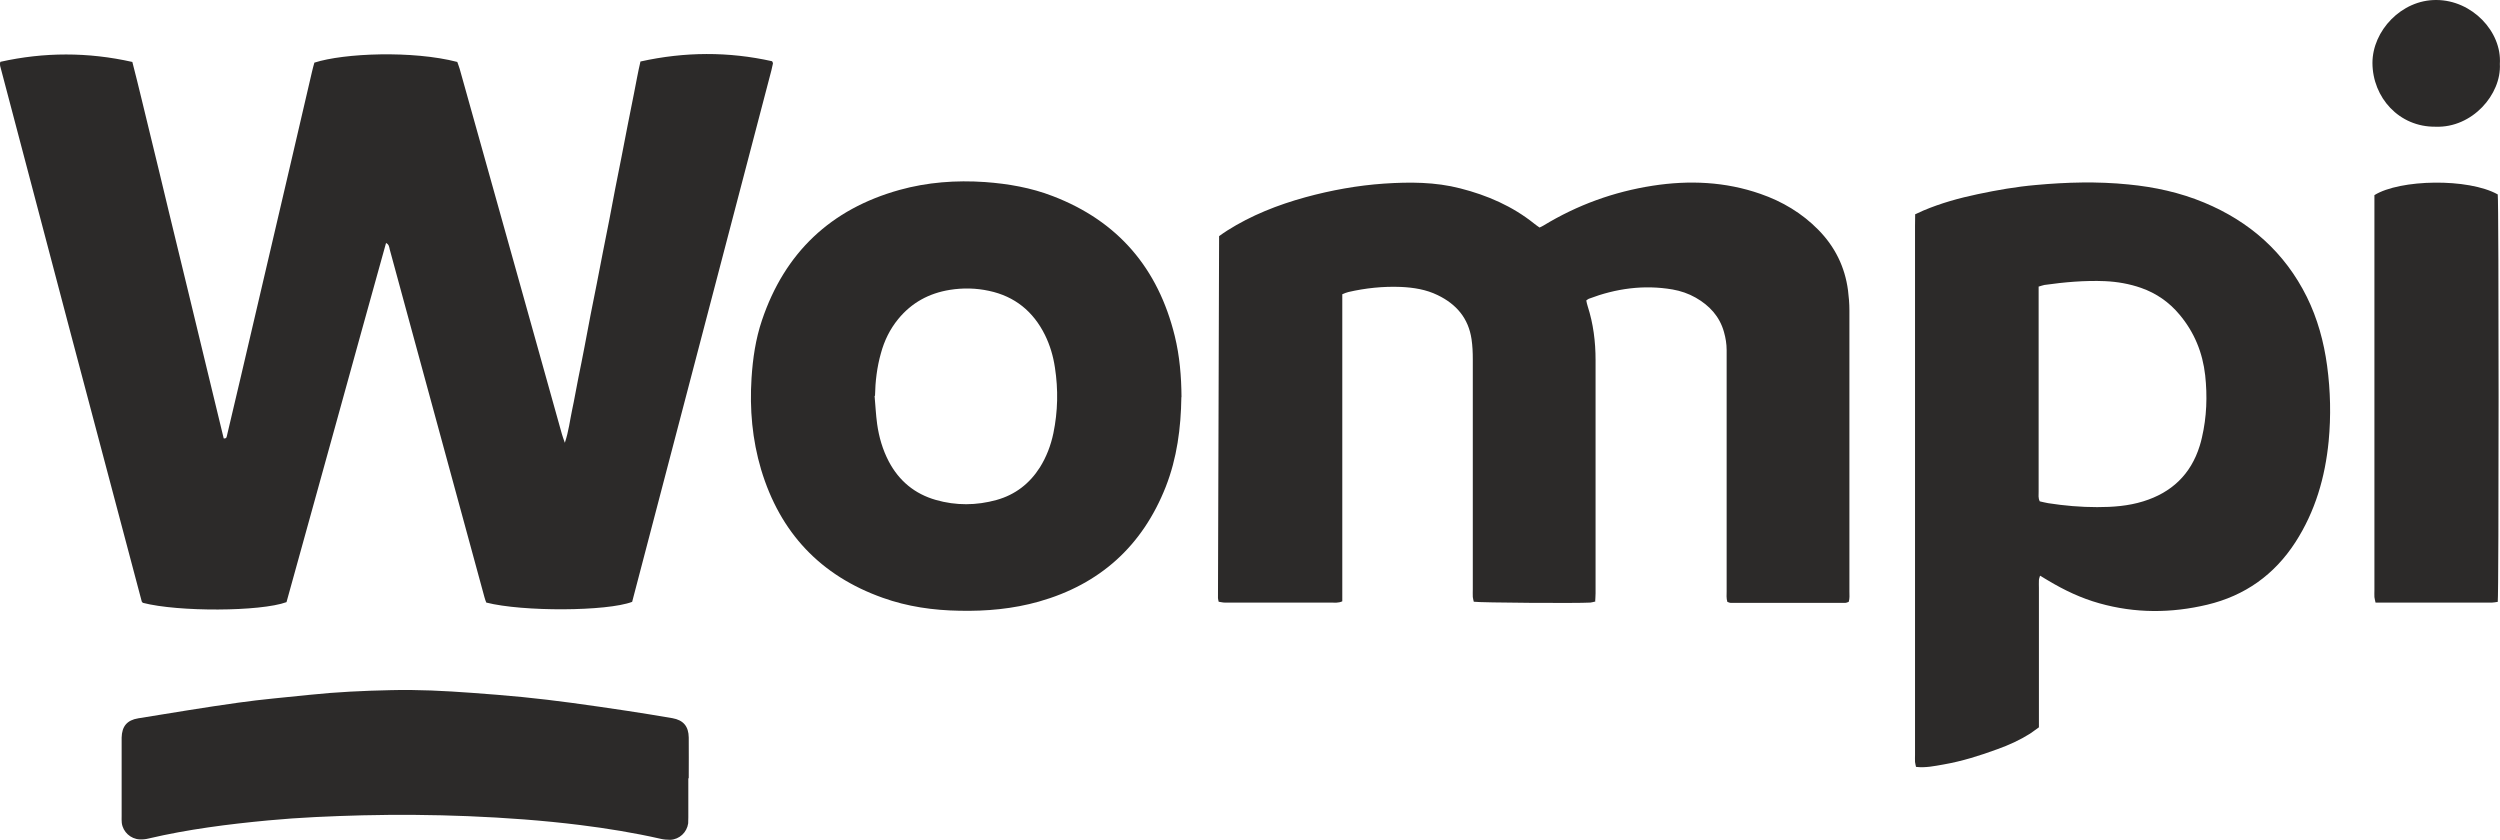
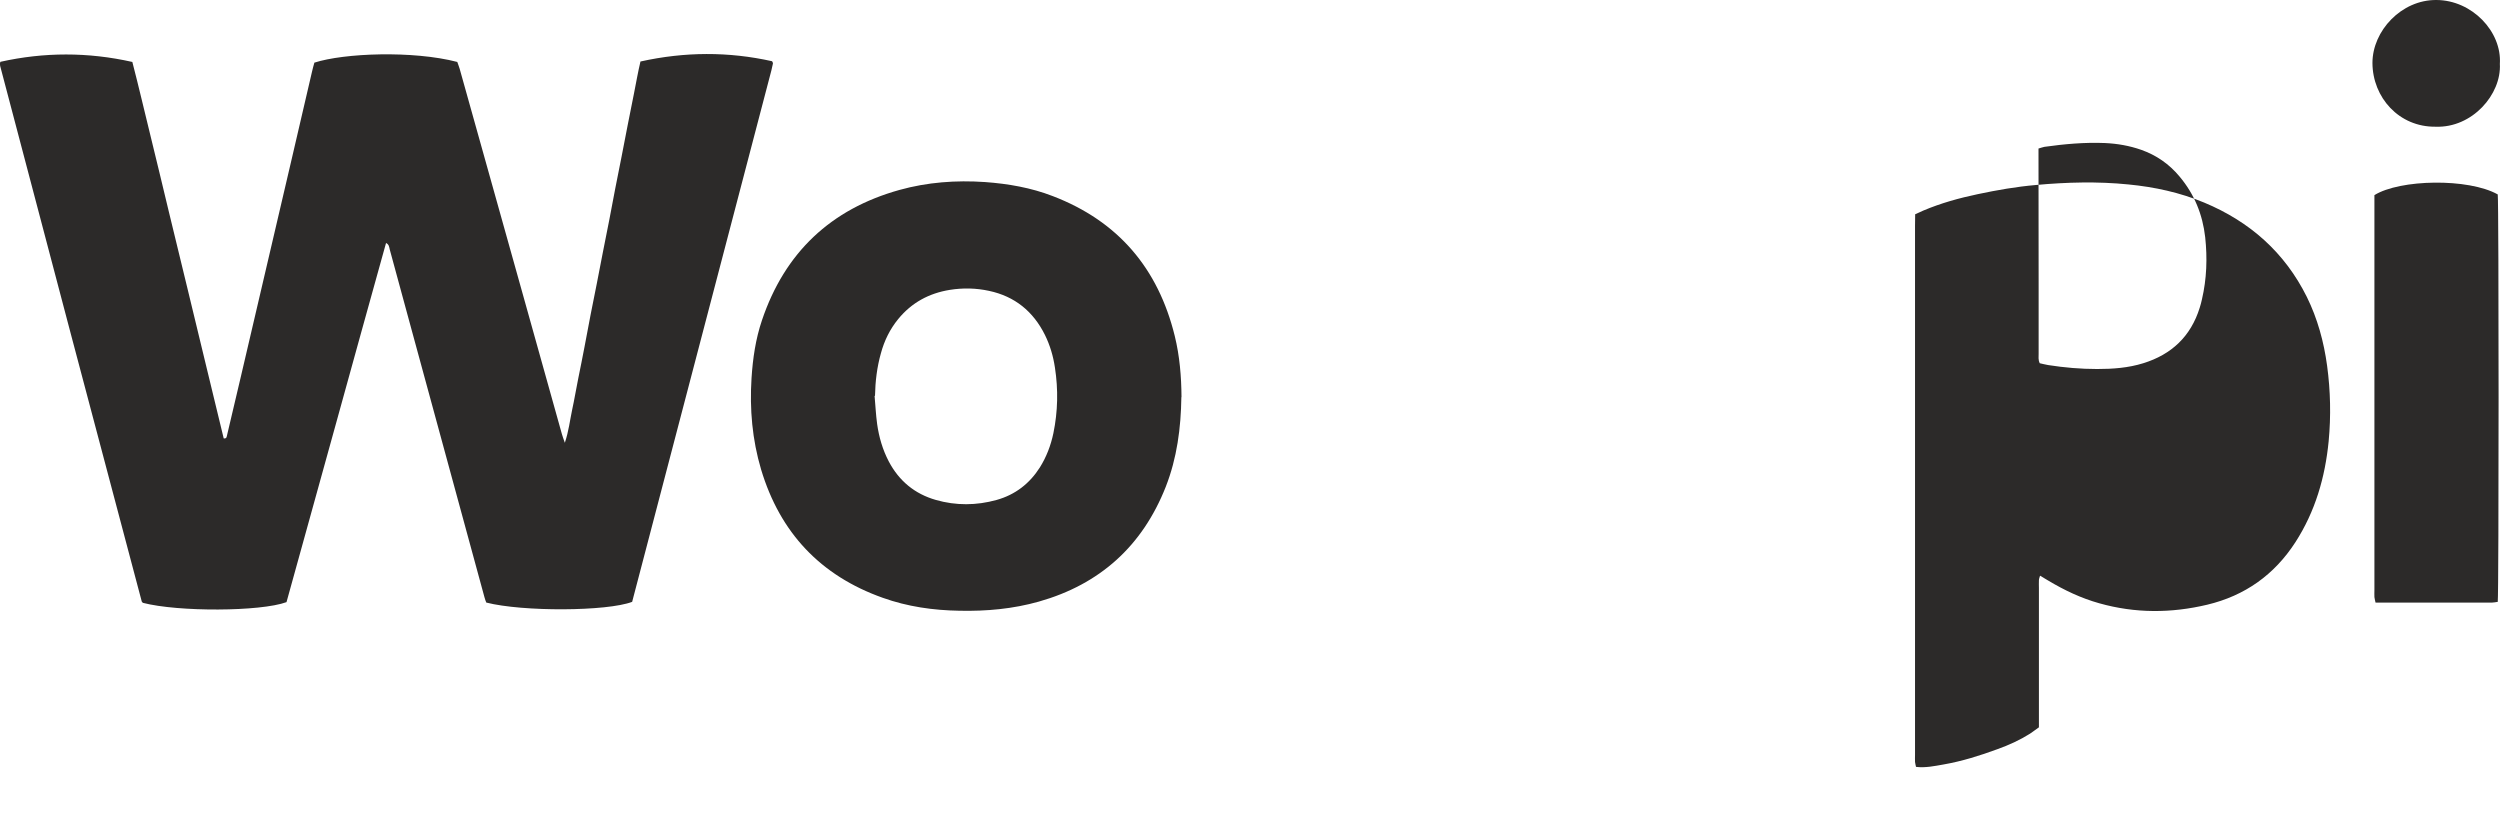
<svg xmlns="http://www.w3.org/2000/svg" id="Layer_1" viewBox="0 0 177.57 59.65">
  <defs>
    <style>
      .cls-1 {
        fill: #2c2a29;
      }
    </style>
  </defs>
  <path class="cls-1" d="M.03,4.39c3.1-.69,6.21-.7,9.37.01.46,1.77.87,3.55,1.31,5.33.44,1.78.86,3.56,1.29,5.34.44,1.8.88,3.6,1.31,5.4.43,1.78.86,3.56,1.29,5.34.43,1.78.86,3.56,1.29,5.33.22.03.21-.13.24-.24.33-1.4.66-2.8.99-4.2,1.2-5.15,2.41-10.3,3.61-15.45.48-2.05.95-4.1,1.43-6.15.05-.22.11-.44.17-.65,2.11-.68,6.99-.87,10.15-.05.05.15.12.32.17.49,1.5,5.35,3,10.71,4.5,16.07.92,3.29,1.84,6.58,2.76,9.87.05.17.11.34.21.62.28-.84.36-1.6.52-2.35.16-.73.28-1.47.43-2.21.15-.76.31-1.51.45-2.27.15-.76.29-1.51.43-2.27.14-.74.3-1.47.44-2.21.15-.76.29-1.51.44-2.27.15-.76.3-1.51.45-2.27.14-.74.28-1.47.42-2.21.15-.76.3-1.51.45-2.27.15-.76.29-1.51.44-2.27.14-.74.3-1.47.44-2.21.15-.75.28-1.51.46-2.27,3.15-.7,6.26-.71,9.35-.02.03.06.04.08.05.1,0,.02.02.04.01.06-.04.16-.07.33-.11.49-3.3,12.59-6.6,25.18-9.89,37.75-1.79.68-7.77.71-10.36.05-.04-.11-.1-.24-.13-.38-1.79-6.57-3.58-13.14-5.37-19.71-.45-1.67-.91-3.34-1.36-5-.04-.16-.04-.34-.26-.45-1.19,4.26-2.36,8.51-3.54,12.77-1.18,4.25-2.36,8.51-3.53,12.74-1.86.68-7.7.7-10.2.05-.01-.01-.03-.03-.04-.04-.01-.02-.03-.03-.04-.05C6.7,30.06,3.35,17.37.01,4.68c-.02-.06,0-.12-.01-.18,0-.02,0-.04.03-.11Z" />
-   <path class="cls-1" d="M113.29,42.73c-.14.03-.23.06-.33.07-.94.06-7.82.01-8.28-.06-.02-.1-.06-.22-.07-.34-.01-.19,0-.38,0-.56,0-5.44,0-10.88,0-16.32,0-.48-.02-.96-.09-1.43-.22-1.49-1.08-2.49-2.41-3.13-.82-.4-1.71-.54-2.61-.58-1.26-.05-2.5.08-3.72.36-.14.03-.27.09-.44.16,0,.92,0,1.84,0,2.75,0,.9,0,1.79,0,2.69v10.94c0,.9,0,1.79,0,2.69,0,.91,0,1.83,0,2.74-.28.13-.54.09-.78.09-2.09,0-4.17,0-6.26,0-.44,0-.88,0-1.31,0-.14,0-.28-.04-.43-.06-.02-.11-.05-.19-.05-.26.03-8.56.05-17.13.08-25.71.2-.14.38-.27.57-.39,1.72-1.09,3.6-1.83,5.56-2.37,1.83-.5,3.7-.84,5.59-.97,1.81-.12,3.63-.12,5.41.34,1.92.49,3.7,1.26,5.26,2.51.11.09.23.17.37.27.1-.05.19-.08.28-.14,2.4-1.46,4.99-2.4,7.76-2.83,2.59-.4,5.16-.29,7.65.58,1.56.54,2.95,1.37,4.11,2.55,1.18,1.2,1.89,2.63,2.11,4.3.06.47.1.95.1,1.43,0,6.65,0,13.3,0,19.95,0,.25.03.5-.05.75-.09.03-.17.07-.25.07-2.71,0-5.42,0-8.13,0-.08,0-.15-.04-.24-.07-.08-.26-.05-.51-.05-.75,0-5.21,0-10.42,0-15.63,0-.5,0-1,0-1.5,0-.44-.07-.87-.19-1.29-.31-1.11-1.03-1.88-2.01-2.44-.51-.29-1.07-.48-1.64-.58-2.05-.35-4.03-.07-5.95.66-.06.02-.1.07-.18.12.03.13.05.28.1.41.4,1.24.56,2.52.56,3.82,0,5.52,0,11.05,0,16.57,0,.2-.02.41-.03.63Z" />
-   <path class="cls-1" d="M136.01,15.23c.21-.1.4-.19.59-.27,1.25-.53,2.55-.89,3.88-1.17,1.37-.29,2.74-.53,4.13-.65,2.18-.2,4.37-.26,6.56-.04,1.86.18,3.66.57,5.39,1.29,3.24,1.35,5.72,3.54,7.29,6.7.76,1.54,1.21,3.19,1.44,4.89.24,1.78.28,3.57.11,5.36-.25,2.56-.95,4.98-2.36,7.17-1.5,2.32-3.59,3.8-6.26,4.44-2.56.61-5.12.62-7.67-.1-1.29-.36-2.49-.93-3.64-1.62-.18-.11-.35-.21-.57-.34-.04.14-.08.23-.08.33-.01.19,0,.37,0,.56,0,3.04,0,6.09,0,9.13,0,.25,0,.5,0,.75-.23.16-.42.31-.63.45-.73.46-1.5.81-2.31,1.1-1.25.46-2.52.86-3.84,1.09-.63.11-1.27.25-1.95.17-.02-.12-.06-.23-.07-.35-.01-.17,0-.33,0-.5,0-12.52,0-25.05,0-37.57,0-.27,0-.54.01-.82ZM144.8,20.37c0,.3,0,.55,0,.8v9.81c0,1.31,0,2.62,0,3.94,0,.22-.04.46.08.69.2.04.4.1.6.13,1.15.18,2.31.28,3.48.28,1.11,0,2.21-.08,3.27-.41,2.01-.62,3.38-1.91,4.01-3.94.06-.2.12-.4.16-.6.34-1.46.39-2.93.23-4.41-.18-1.61-.77-3.06-1.82-4.31-.74-.89-1.65-1.52-2.73-1.9-.83-.29-1.69-.44-2.57-.48-1.44-.06-2.87.07-4.3.27-.12.02-.23.07-.42.12Z" />
+   <path class="cls-1" d="M136.01,15.23c.21-.1.4-.19.59-.27,1.25-.53,2.55-.89,3.88-1.17,1.37-.29,2.74-.53,4.13-.65,2.18-.2,4.37-.26,6.56-.04,1.86.18,3.66.57,5.39,1.29,3.24,1.35,5.72,3.54,7.29,6.7.76,1.54,1.21,3.19,1.44,4.89.24,1.78.28,3.57.11,5.36-.25,2.56-.95,4.98-2.36,7.17-1.5,2.32-3.59,3.8-6.26,4.44-2.56.61-5.12.62-7.67-.1-1.29-.36-2.49-.93-3.64-1.62-.18-.11-.35-.21-.57-.34-.04.14-.08.23-.08.33-.01.19,0,.37,0,.56,0,3.04,0,6.09,0,9.13,0,.25,0,.5,0,.75-.23.16-.42.31-.63.45-.73.46-1.5.81-2.31,1.1-1.25.46-2.52.86-3.84,1.09-.63.11-1.27.25-1.95.17-.02-.12-.06-.23-.07-.35-.01-.17,0-.33,0-.5,0-12.52,0-25.05,0-37.57,0-.27,0-.54.01-.82ZM144.8,20.37c0,.3,0,.55,0,.8c0,1.31,0,2.62,0,3.94,0,.22-.04.46.08.69.2.04.4.1.6.13,1.15.18,2.31.28,3.48.28,1.11,0,2.21-.08,3.27-.41,2.01-.62,3.38-1.91,4.01-3.94.06-.2.12-.4.16-.6.34-1.46.39-2.93.23-4.41-.18-1.61-.77-3.06-1.82-4.31-.74-.89-1.65-1.52-2.73-1.9-.83-.29-1.69-.44-2.57-.48-1.44-.06-2.87.07-4.3.27-.12.02-.23.07-.42.12Z" />
  <path class="cls-1" d="M83.91,28.21c-.03,2.18-.31,4.33-1.11,6.37-1.66,4.2-4.67,6.92-9.01,8.15-1.84.52-3.72.69-5.63.65-1.87-.03-3.7-.29-5.46-.92-4.42-1.57-7.29-4.62-8.64-9.11-.63-2.12-.82-4.29-.68-6.49.09-1.4.29-2.78.74-4.11,1.62-4.81,4.89-7.9,9.77-9.26,1.98-.55,4.01-.7,6.07-.56,1.65.12,3.27.4,4.82,1,4.64,1.78,7.48,5.13,8.66,9.93.35,1.42.47,2.88.48,4.34ZM62.12,28.12c.06.66.09,1.33.18,1.99.13.93.39,1.83.83,2.67.73,1.38,1.84,2.3,3.34,2.73,1.43.41,2.88.4,4.32,0,1.32-.37,2.34-1.16,3.07-2.31.47-.75.78-1.57.96-2.43.32-1.55.35-3.1.11-4.66-.12-.81-.35-1.59-.71-2.32-.83-1.67-2.14-2.74-3.97-3.13-.92-.2-1.85-.22-2.79-.07-1.48.24-2.71.91-3.66,2.07-.59.72-.99,1.54-1.23,2.43-.28.99-.4,2-.42,3.03Z" />
-   <path class="cls-1" d="M48.89,55.29c0,.92,0,1.83,0,2.75,0,.15,0,.29-.01.44-.09.64-.62,1.14-1.27,1.17-.23,0-.46-.02-.68-.07-1.89-.43-3.8-.74-5.72-.98-2.65-.33-5.31-.52-7.97-.63-2.5-.1-5-.12-7.5-.06-2.23.06-4.46.15-6.68.36-2.86.27-5.71.63-8.52,1.29-.2.05-.41.07-.62.06-.64-.03-1.19-.53-1.27-1.17-.02-.16-.01-.33-.01-.5,0-1.77,0-3.54,0-5.31,0-.08,0-.17,0-.25.02-.8.38-1.24,1.18-1.37,2.36-.38,4.73-.78,7.1-1.11,1.69-.24,3.39-.38,5.09-.56,1.91-.2,3.82-.29,5.74-.33,1.92-.05,3.83.05,5.75.19,1.2.09,2.41.18,3.61.3,1.16.12,2.32.25,3.48.41,1.32.18,2.64.37,3.96.57,1.07.16,2.14.34,3.21.52.78.14,1.15.58,1.16,1.38.01.96,0,1.92,0,2.88h0Z" />
  <path class="cls-1" d="M177.4,42.75c-.15.02-.27.05-.39.05-2.75,0-5.5,0-8.28,0-.03-.16-.07-.27-.08-.39-.01-.17,0-.33,0-.5,0-9.11,0-18.22,0-27.33v-.72c1.81-1.13,6.67-1.22,8.76-.05.08.5.08,28.3,0,28.95Z" />
  <path class="cls-1" d="M172.99,9c-2.59.03-4.47-2.07-4.48-4.53,0-2.28,2.06-4.49,4.54-4.47,2.54.01,4.66,2.25,4.51,4.54.12,2.16-1.96,4.56-4.57,4.46Z" />
</svg>